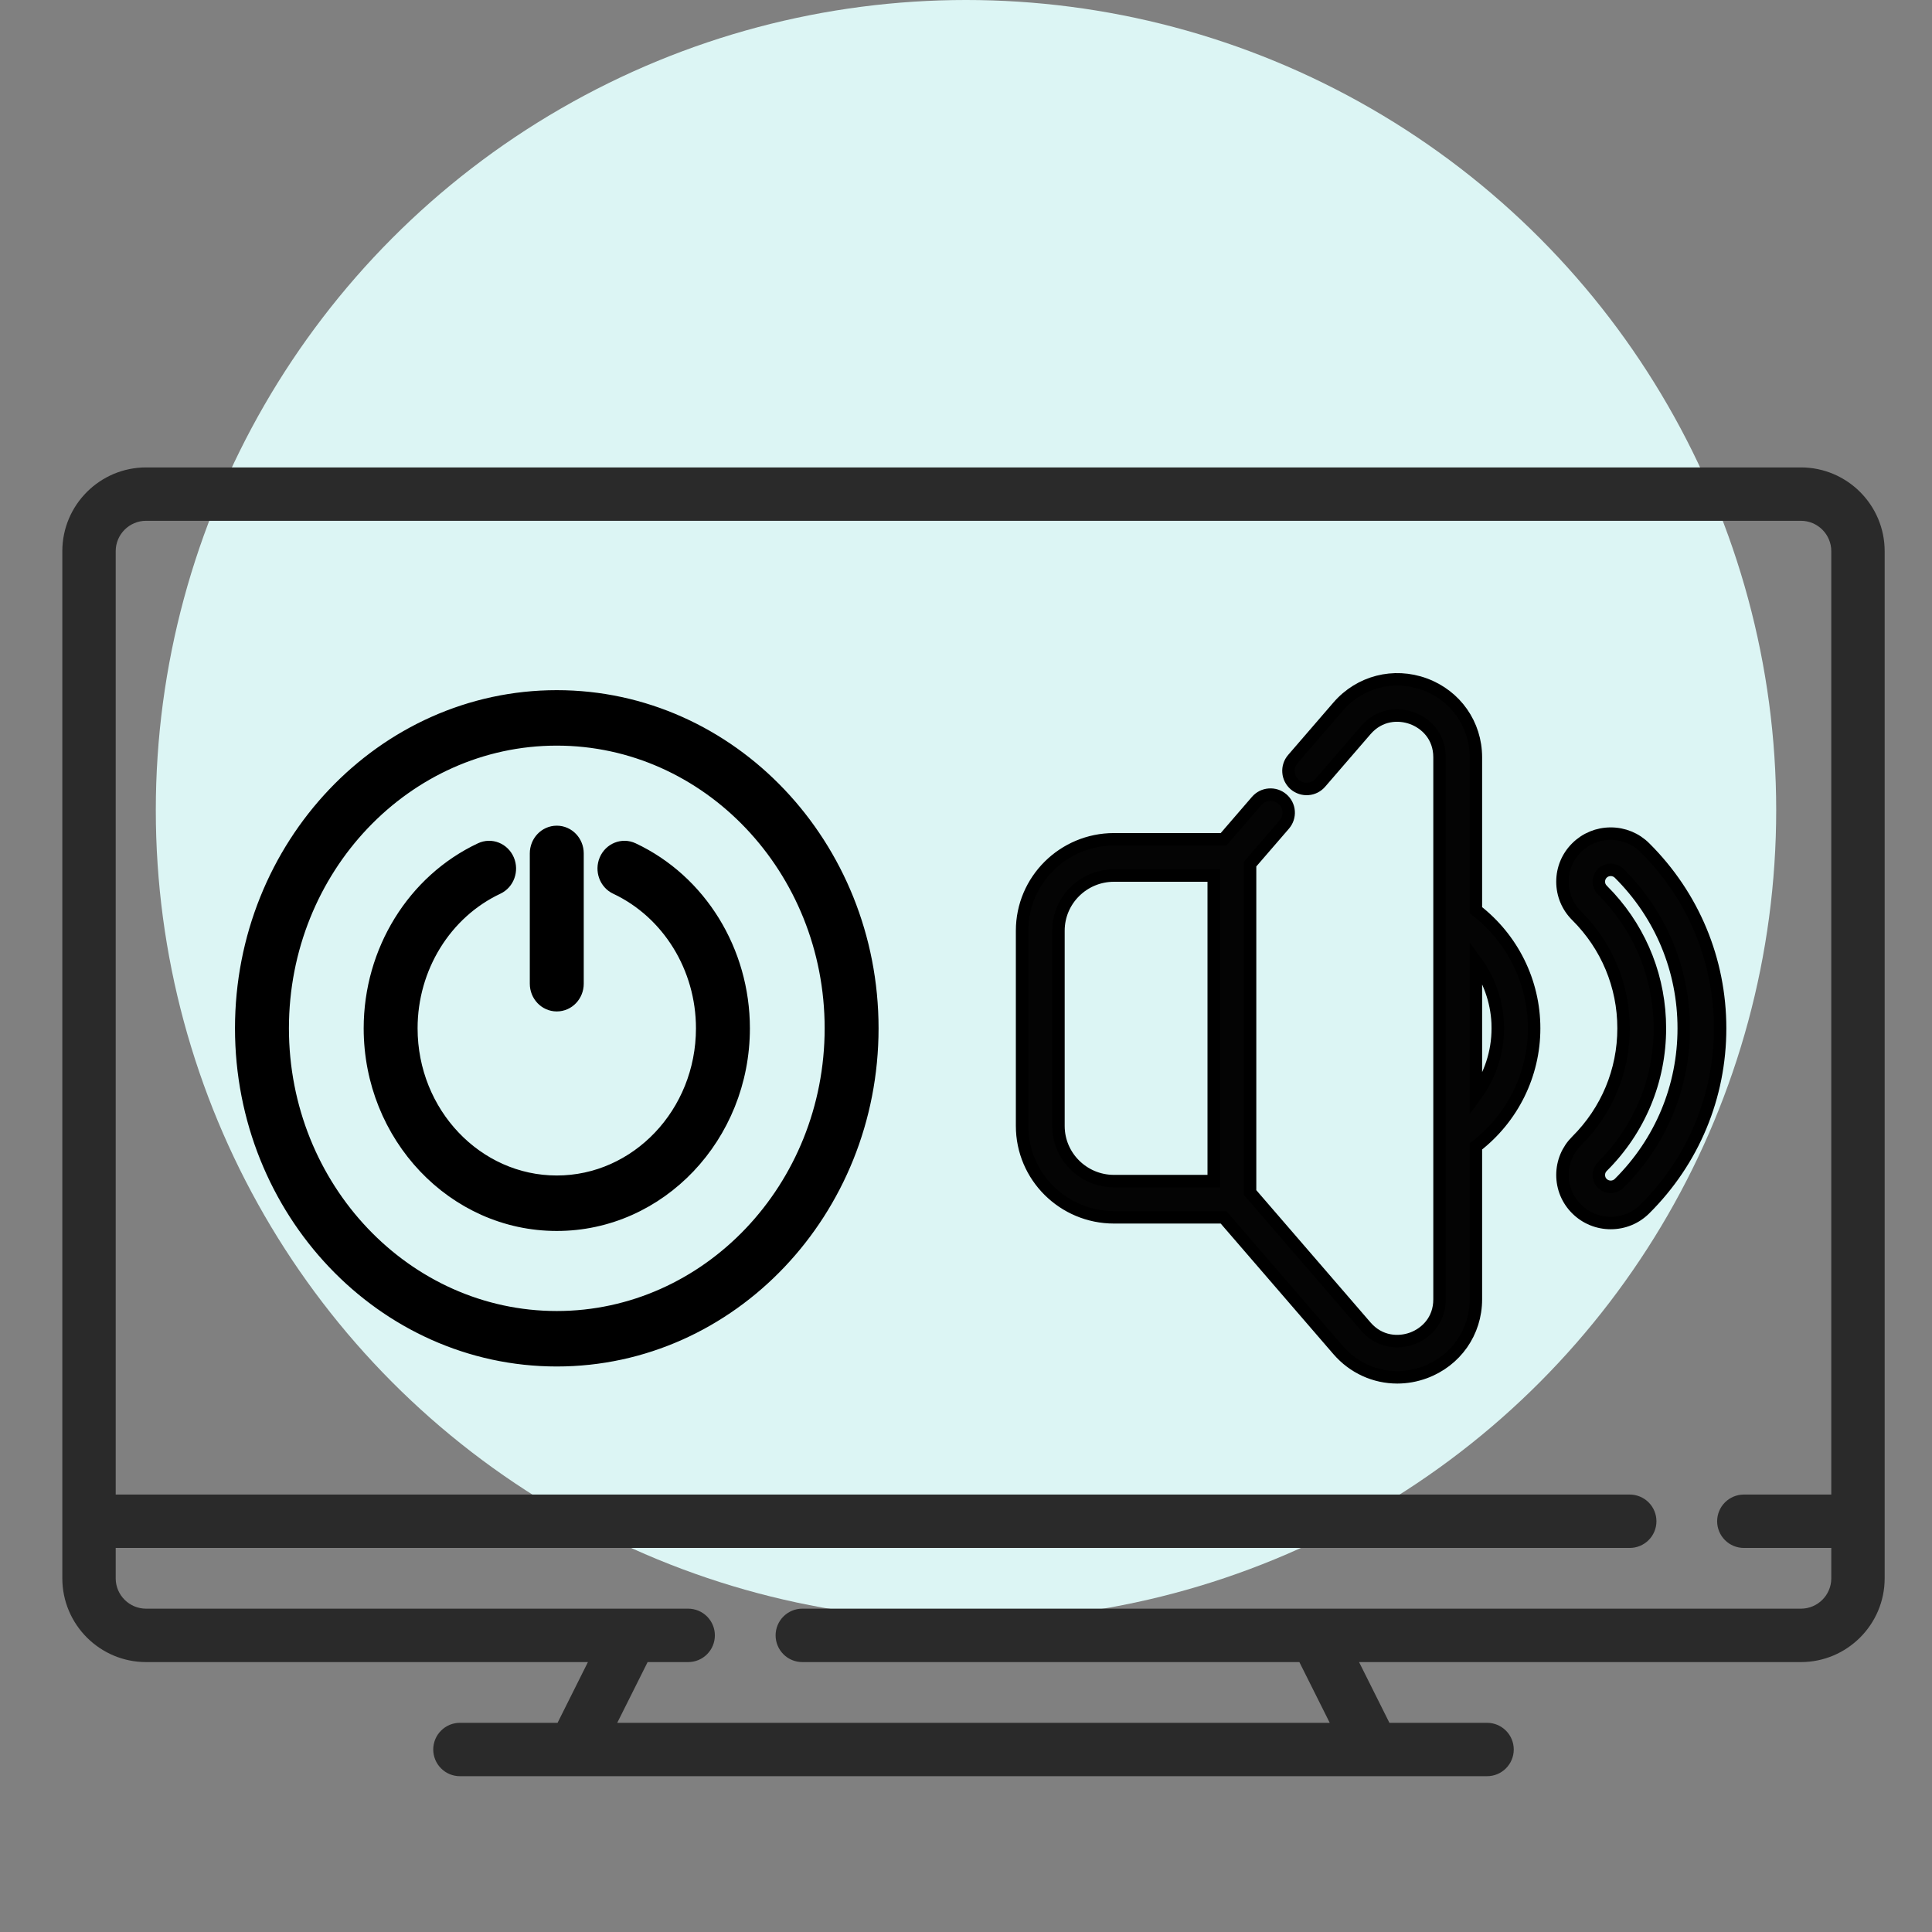
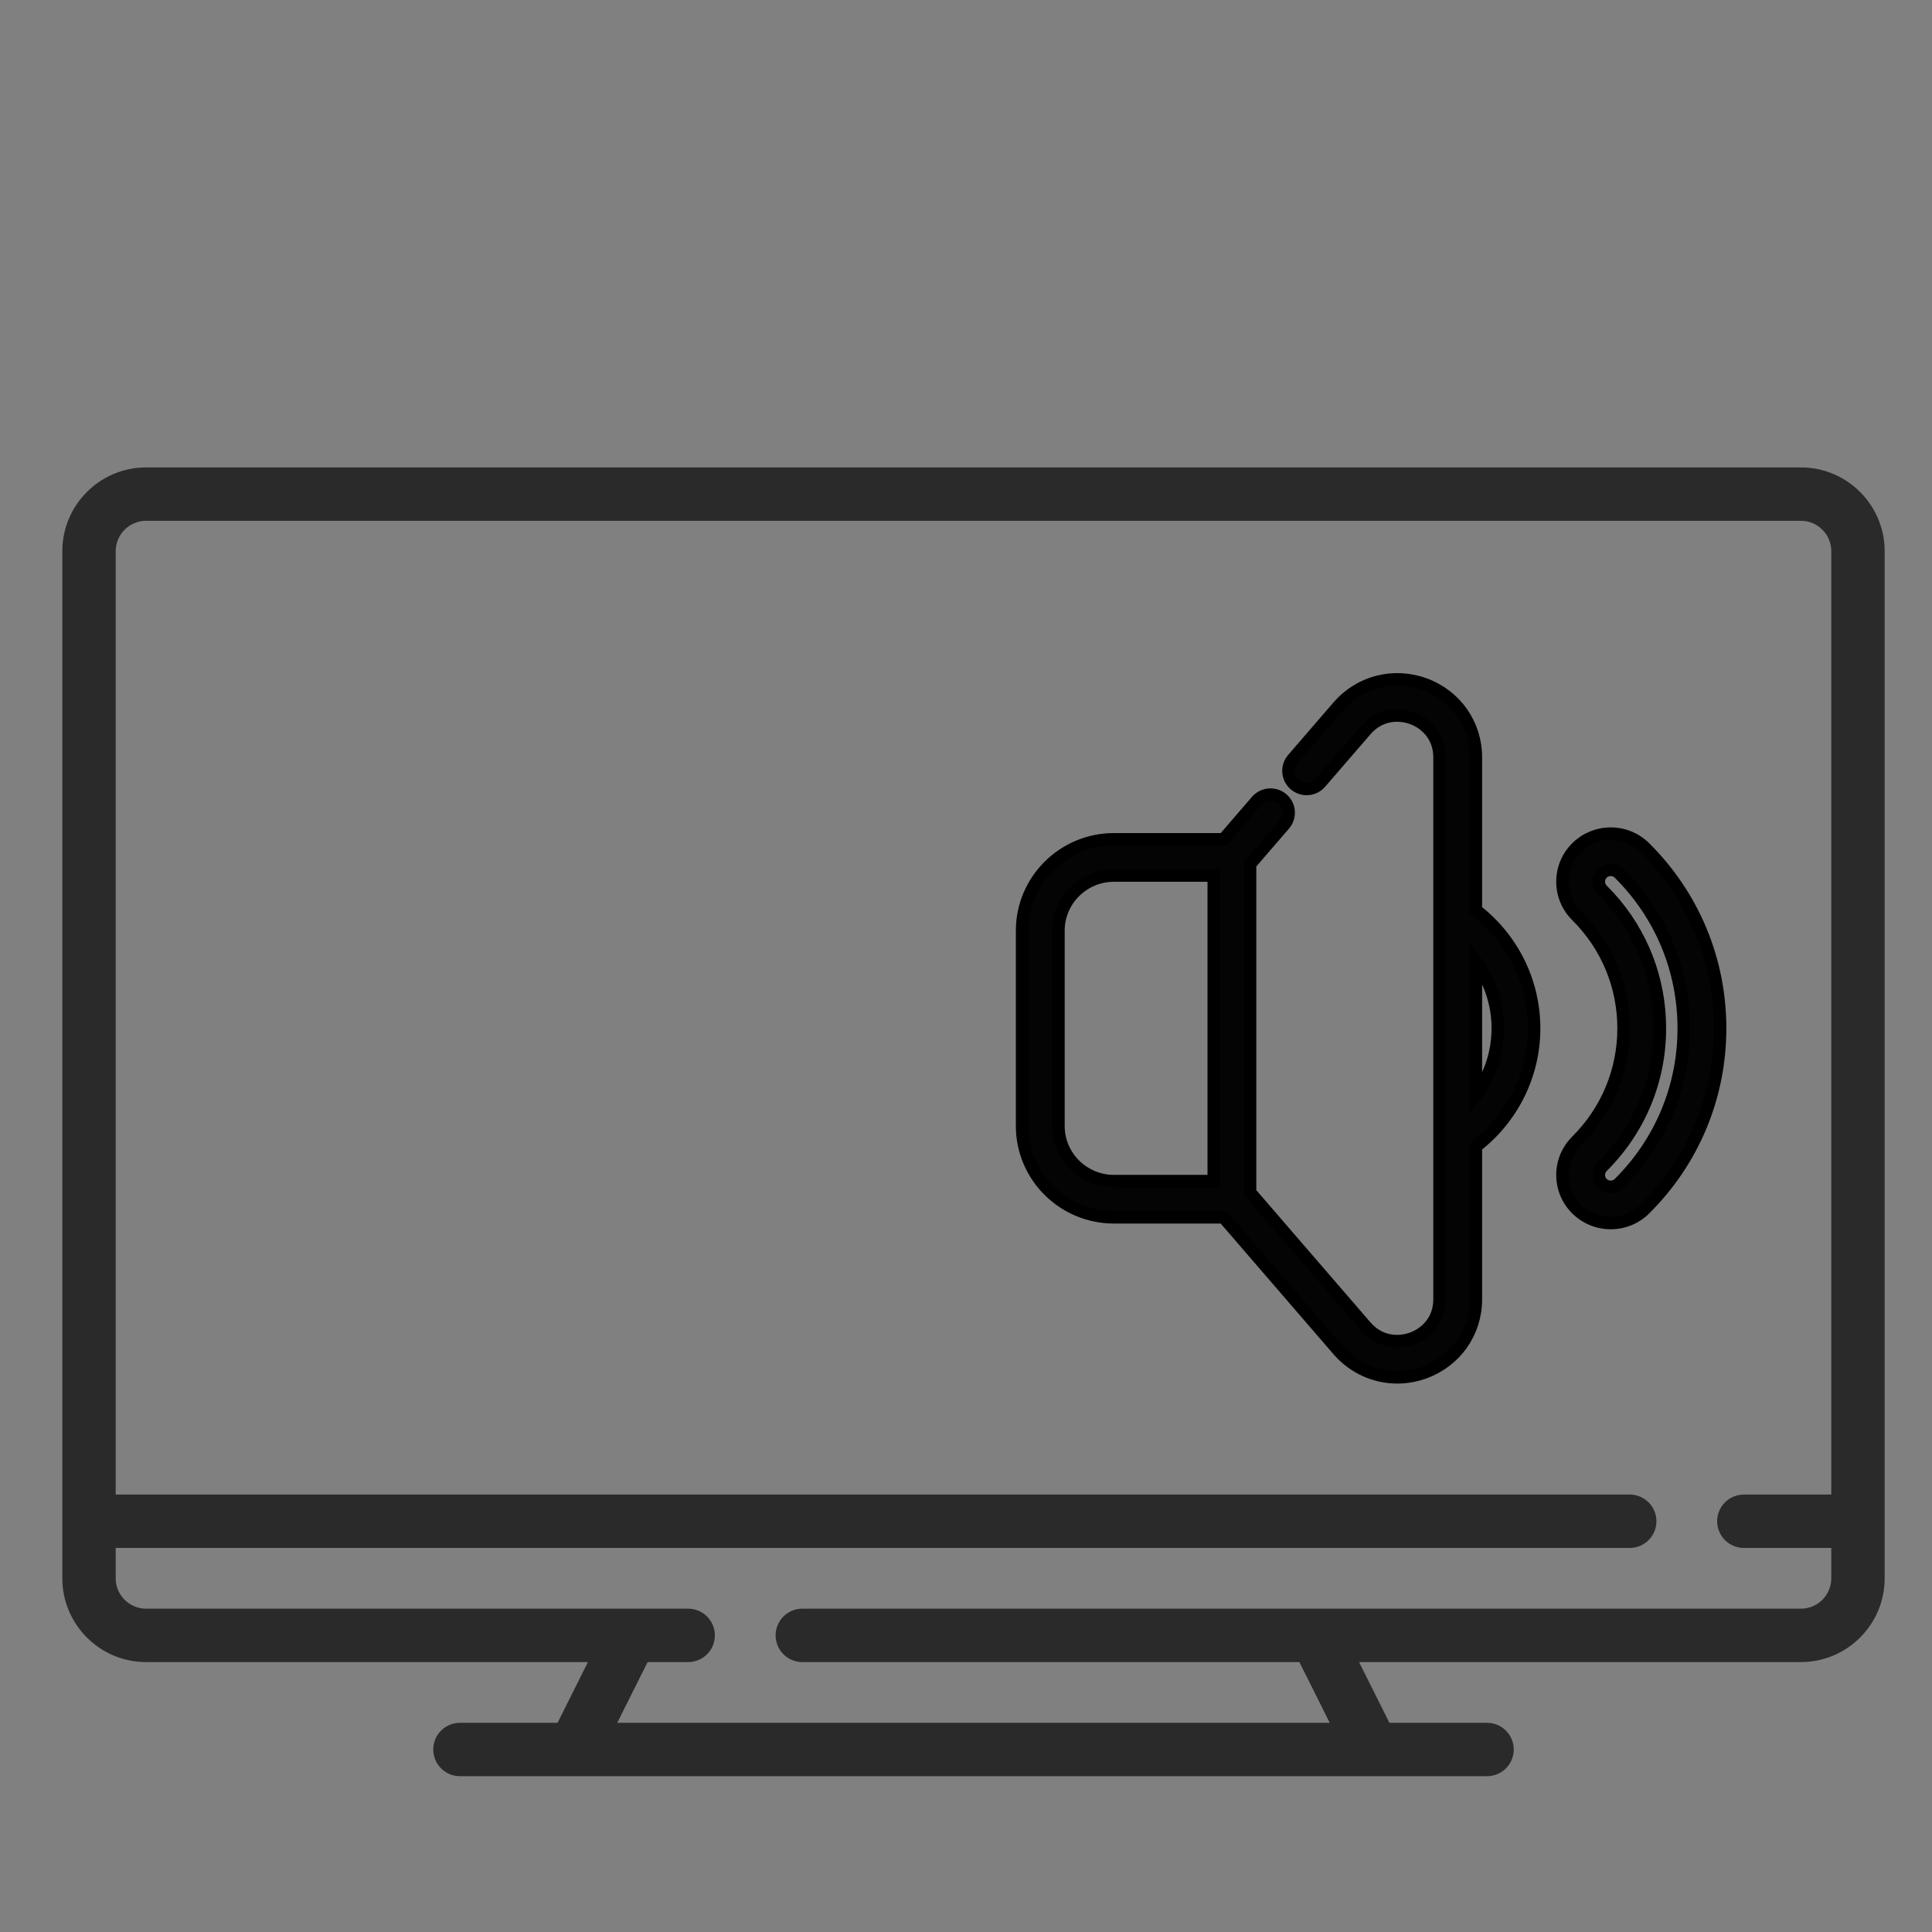
<svg xmlns="http://www.w3.org/2000/svg" width="62" height="62" viewBox="0 0 62 62" fill="none">
  <rect x="0" y="0" width="62" height="62" fill="#808080" stroke="none" />
-   <circle cx="31" cy="26" r="26" fill="#DCF5F4" />
  <path d="M57.793 15H4.688C3.206 15 2 16.206 2 17.688V50.65C2 52.132 3.206 53.338 4.688 53.338H18.867L17.893 55.287H14.759C14.532 55.287 14.314 55.377 14.154 55.538C13.993 55.698 13.903 55.916 13.903 56.143C13.903 56.37 13.993 56.588 14.154 56.749C14.314 56.91 14.532 57 14.759 57H47.721C47.949 57 48.166 56.91 48.327 56.749C48.488 56.588 48.578 56.37 48.578 56.143C48.578 55.916 48.488 55.698 48.327 55.538C48.166 55.377 47.949 55.287 47.721 55.287H44.588L43.614 53.338H57.793C59.275 53.338 60.481 52.132 60.481 50.65V17.688C60.481 16.206 59.275 15 57.793 15ZM57.793 51.624H25.747C25.519 51.624 25.301 51.715 25.141 51.875C24.98 52.036 24.89 52.254 24.89 52.481C24.89 52.708 24.98 52.926 25.141 53.087C25.301 53.248 25.519 53.338 25.747 53.338H41.698L42.673 55.287H19.808L20.783 53.338H22.084C22.312 53.338 22.53 53.248 22.69 53.087C22.851 52.926 22.941 52.708 22.941 52.481C22.941 52.254 22.851 52.036 22.69 51.875C22.53 51.715 22.312 51.624 22.084 51.624H4.688C4.15 51.624 3.713 51.187 3.713 50.65V49.675H52.3C52.527 49.675 52.745 49.585 52.906 49.424C53.066 49.264 53.157 49.046 53.157 48.819C53.157 48.591 53.066 48.373 52.906 48.213C52.745 48.052 52.527 47.962 52.3 47.962H3.713V17.688C3.713 17.15 4.151 16.713 4.688 16.713H57.793C58.331 16.713 58.768 17.151 58.768 17.688V47.962H55.962C55.735 47.962 55.517 48.052 55.356 48.213C55.196 48.373 55.105 48.591 55.105 48.819C55.105 49.046 55.196 49.264 55.356 49.424C55.517 49.585 55.735 49.675 55.962 49.675H58.768V50.65C58.768 51.187 58.331 51.624 57.793 51.624Z" fill="#2A2A2A" />
-   <path d="M17.868 22.348C23.461 22.348 27.994 27.136 27.994 32.999C27.994 38.863 23.461 43.652 17.868 43.652C12.274 43.652 7.741 38.863 7.741 32.999C7.741 27.136 12.274 22.348 17.868 22.348ZM17.868 23.728C13.028 23.728 9.072 27.878 9.072 32.999C9.072 38.122 13.028 42.272 17.868 42.272C22.708 42.272 26.664 38.121 26.664 32.999C26.664 27.878 22.708 23.728 17.868 23.728ZM19.43 27.594C19.577 27.249 19.971 27.082 20.314 27.244C22.475 28.26 23.865 30.521 23.865 32.999C23.865 36.466 21.184 39.303 17.868 39.303C14.551 39.303 11.871 36.466 11.871 32.999C11.871 30.521 13.261 28.26 15.422 27.244C15.765 27.082 16.159 27.249 16.305 27.594C16.45 27.934 16.309 28.342 15.971 28.5C14.293 29.29 13.201 31.053 13.201 32.999C13.201 35.724 15.305 37.923 17.868 37.923C20.431 37.923 22.534 35.724 22.534 32.999C22.534 31.053 21.442 29.29 19.764 28.5C19.427 28.342 19.286 27.935 19.43 27.594ZM17.868 26.697C18.245 26.697 18.533 27.015 18.533 27.386V31.569C18.533 31.94 18.245 32.258 17.868 32.258C17.491 32.258 17.202 31.94 17.202 31.569V27.386C17.202 27.015 17.491 26.697 17.868 26.697Z" fill="black" stroke="black" stroke-width="0.4" />
  <path d="M42.943 22.674C43.635 21.873 44.727 21.593 45.723 21.959C46.718 22.326 47.363 23.246 47.363 24.303V29.208C48.538 30.116 49.232 31.509 49.232 33C49.232 34.49 48.538 35.883 47.363 36.791V41.697C47.363 42.754 46.718 43.674 45.723 44.041C45.433 44.148 45.134 44.2 44.84 44.2C44.124 44.2 43.433 43.893 42.943 43.326L39.265 39.065H35.748C34.123 39.065 32.8 37.752 32.8 36.134V29.866C32.8 28.248 34.123 26.934 35.748 26.934H39.266L40.329 25.702C40.379 25.644 40.44 25.597 40.508 25.562C40.576 25.528 40.65 25.508 40.727 25.502C40.803 25.496 40.88 25.505 40.952 25.528C41.025 25.552 41.093 25.59 41.151 25.64C41.209 25.689 41.257 25.75 41.292 25.818C41.327 25.887 41.348 25.961 41.353 26.037C41.359 26.113 41.349 26.19 41.325 26.263C41.301 26.335 41.263 26.403 41.213 26.461L40.116 27.731V38.268L43.828 42.567C44.278 43.088 44.888 43.109 45.318 42.951C45.748 42.793 46.196 42.382 46.196 41.697V24.303C46.196 23.618 45.748 23.207 45.317 23.049C44.887 22.891 44.277 22.912 43.828 23.433L42.374 25.116C42.324 25.174 42.263 25.222 42.194 25.257C42.126 25.291 42.052 25.312 41.976 25.317C41.899 25.323 41.823 25.314 41.75 25.29C41.677 25.266 41.61 25.229 41.552 25.18C41.494 25.13 41.446 25.069 41.411 25.001C41.377 24.933 41.355 24.858 41.35 24.782C41.344 24.706 41.353 24.628 41.377 24.556C41.401 24.483 41.439 24.416 41.489 24.358L42.943 22.674ZM51.69 26.752C52.103 26.752 52.493 26.912 52.785 27.203C54.342 28.751 55.2 30.81 55.2 33C55.2 35.19 54.342 37.249 52.785 38.797C52.493 39.088 52.103 39.248 51.69 39.248C51.277 39.248 50.887 39.088 50.595 38.797C50.302 38.506 50.141 38.118 50.141 37.706C50.141 37.294 50.303 36.907 50.595 36.616C51.566 35.65 52.102 34.366 52.102 33C52.102 31.634 51.566 30.351 50.595 29.385C50.302 29.094 50.141 28.706 50.141 28.294C50.141 27.882 50.302 27.494 50.595 27.203C50.887 26.912 51.277 26.752 51.69 26.752ZM51.69 27.914C51.587 27.914 51.491 27.953 51.419 28.025C51.346 28.098 51.308 28.193 51.308 28.294C51.308 28.395 51.347 28.489 51.419 28.561L51.637 28.788C52.691 29.944 53.268 31.428 53.268 33C53.268 34.676 52.611 36.253 51.419 37.438C51.347 37.511 51.308 37.605 51.308 37.706C51.308 37.807 51.346 37.903 51.419 37.975C51.492 38.047 51.588 38.086 51.69 38.086C51.793 38.086 51.889 38.046 51.961 37.975C53.298 36.645 54.033 34.879 54.033 33C54.033 31.121 53.298 29.355 51.961 28.025C51.889 27.954 51.793 27.914 51.69 27.914ZM35.748 28.097C34.765 28.097 33.967 28.892 33.967 29.866V36.134C33.967 37.108 34.765 37.903 35.748 37.903H38.95V28.097H35.748ZM47.363 35.143C47.817 34.524 48.066 33.775 48.065 33L48.062 32.822C48.027 32.111 47.782 31.428 47.363 30.856V35.143Z" fill="#040404" stroke="black" stroke-width="0.4" />
</svg>